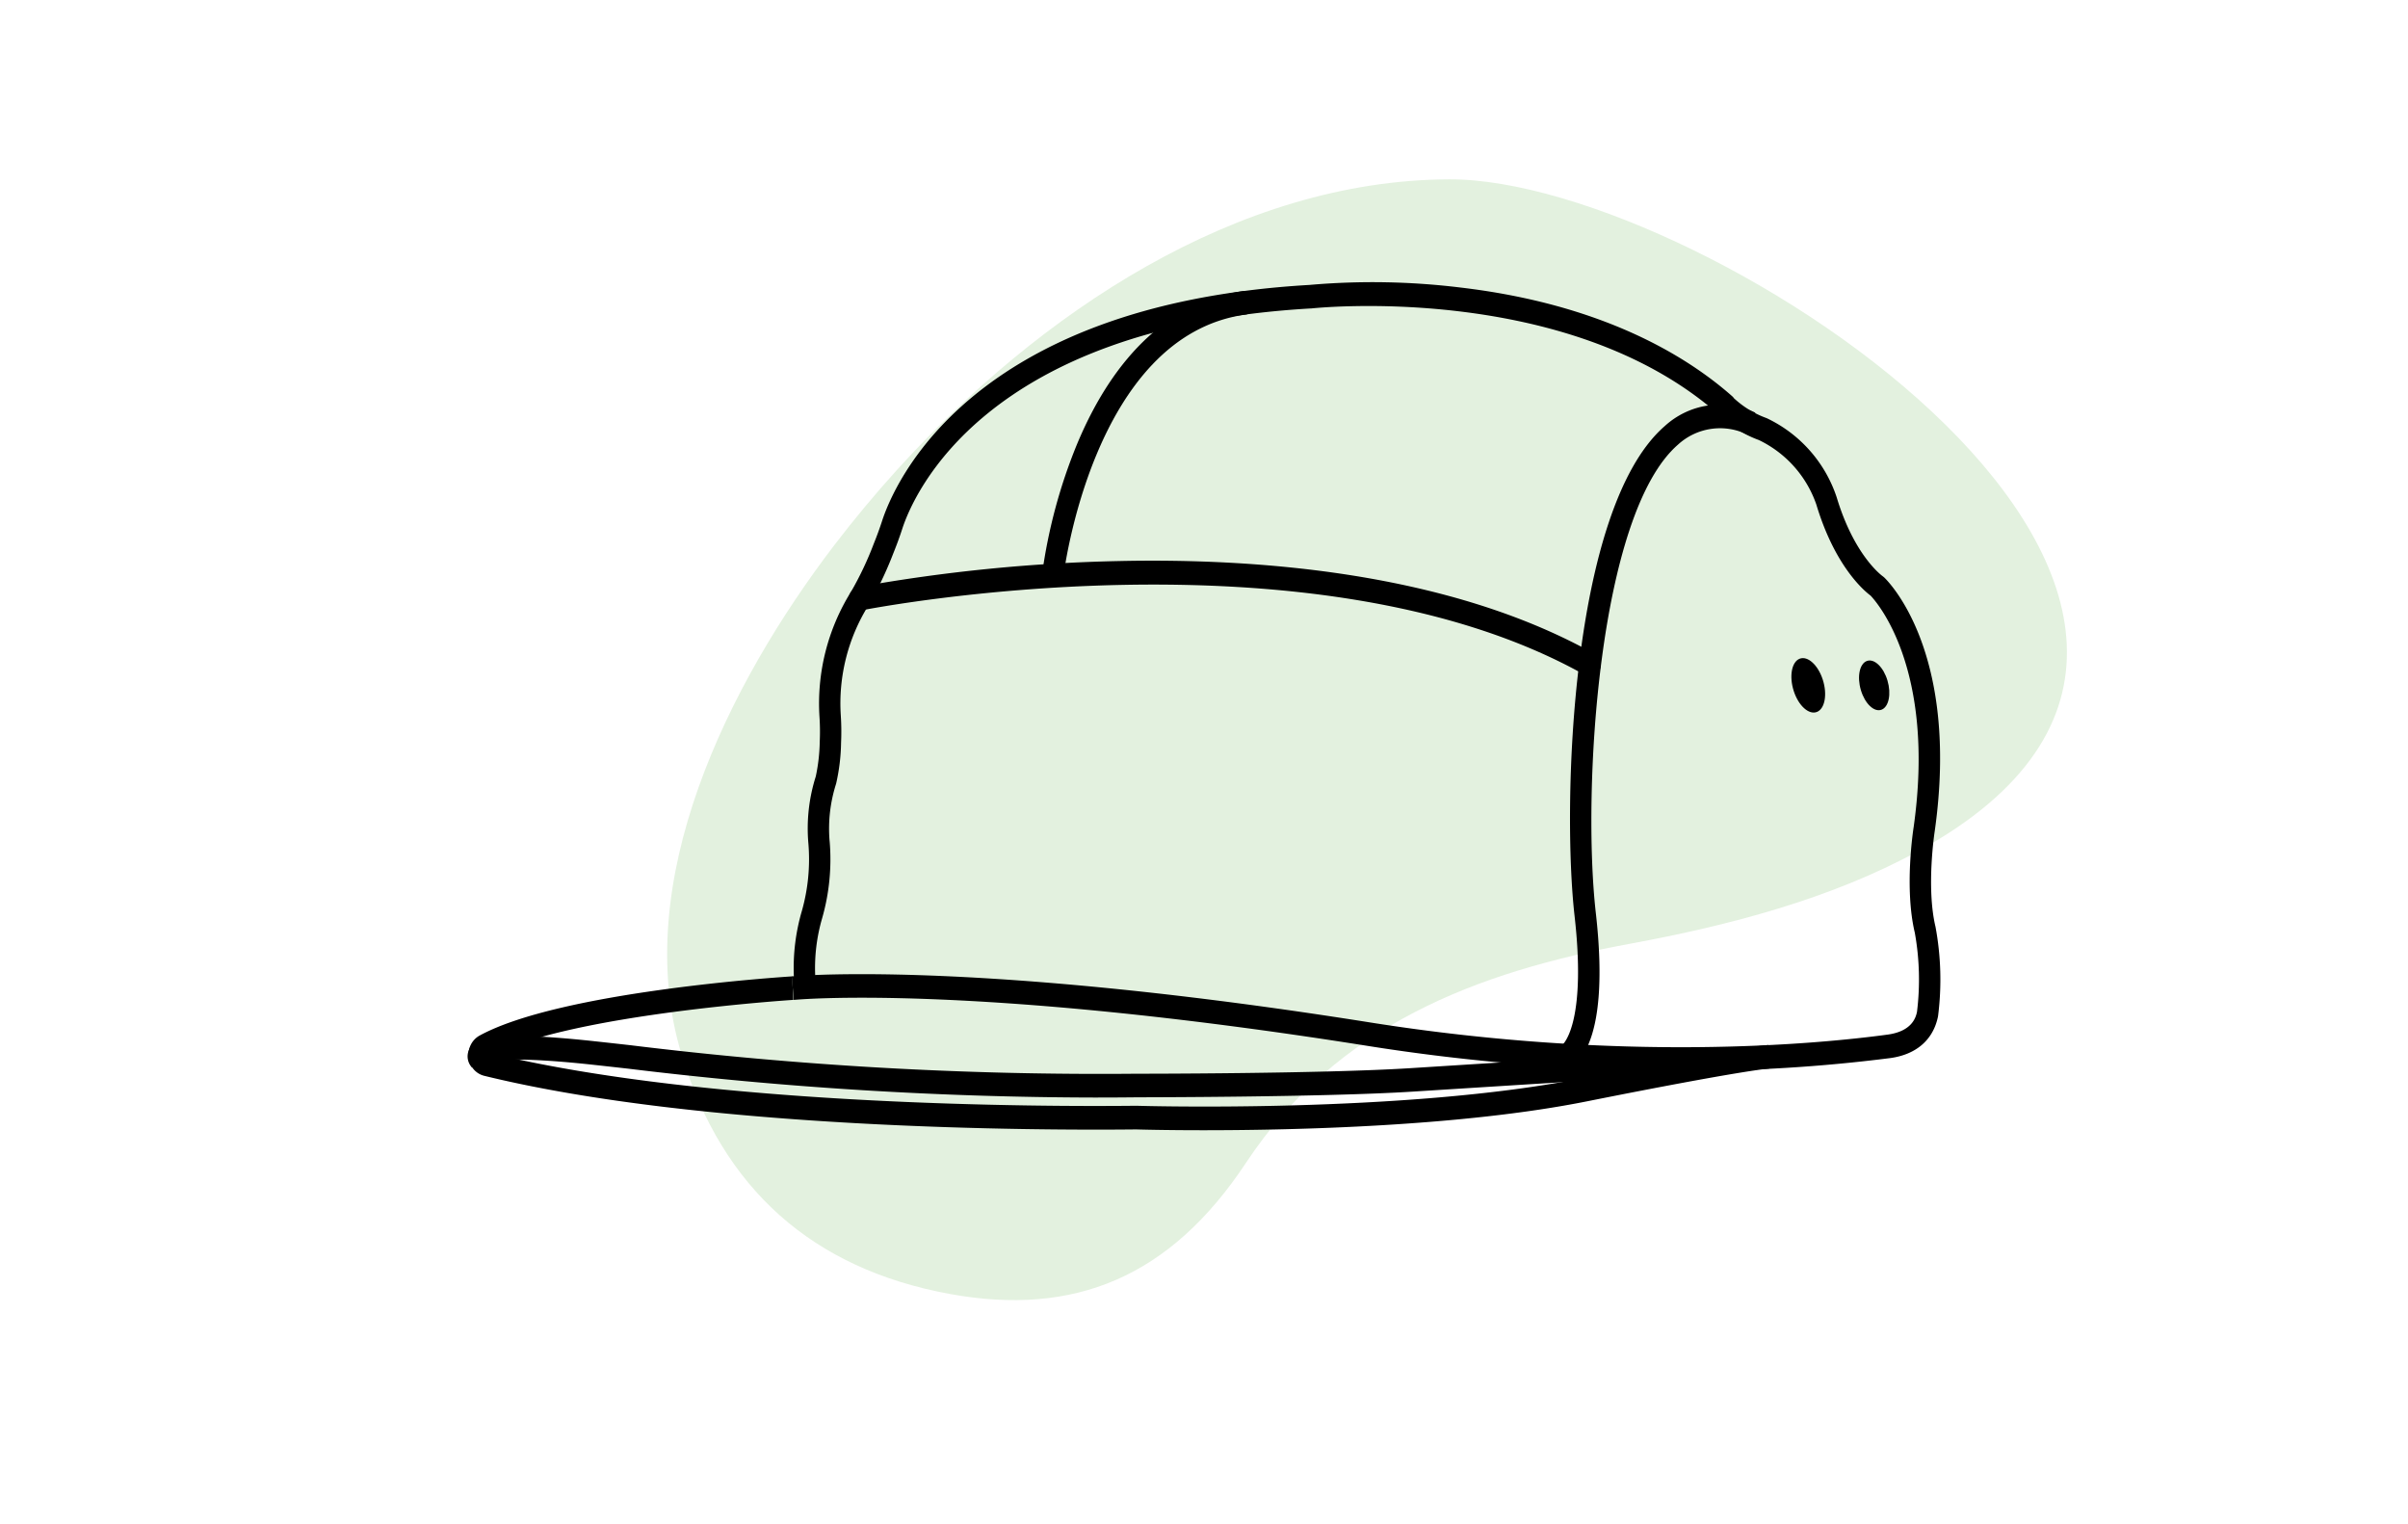
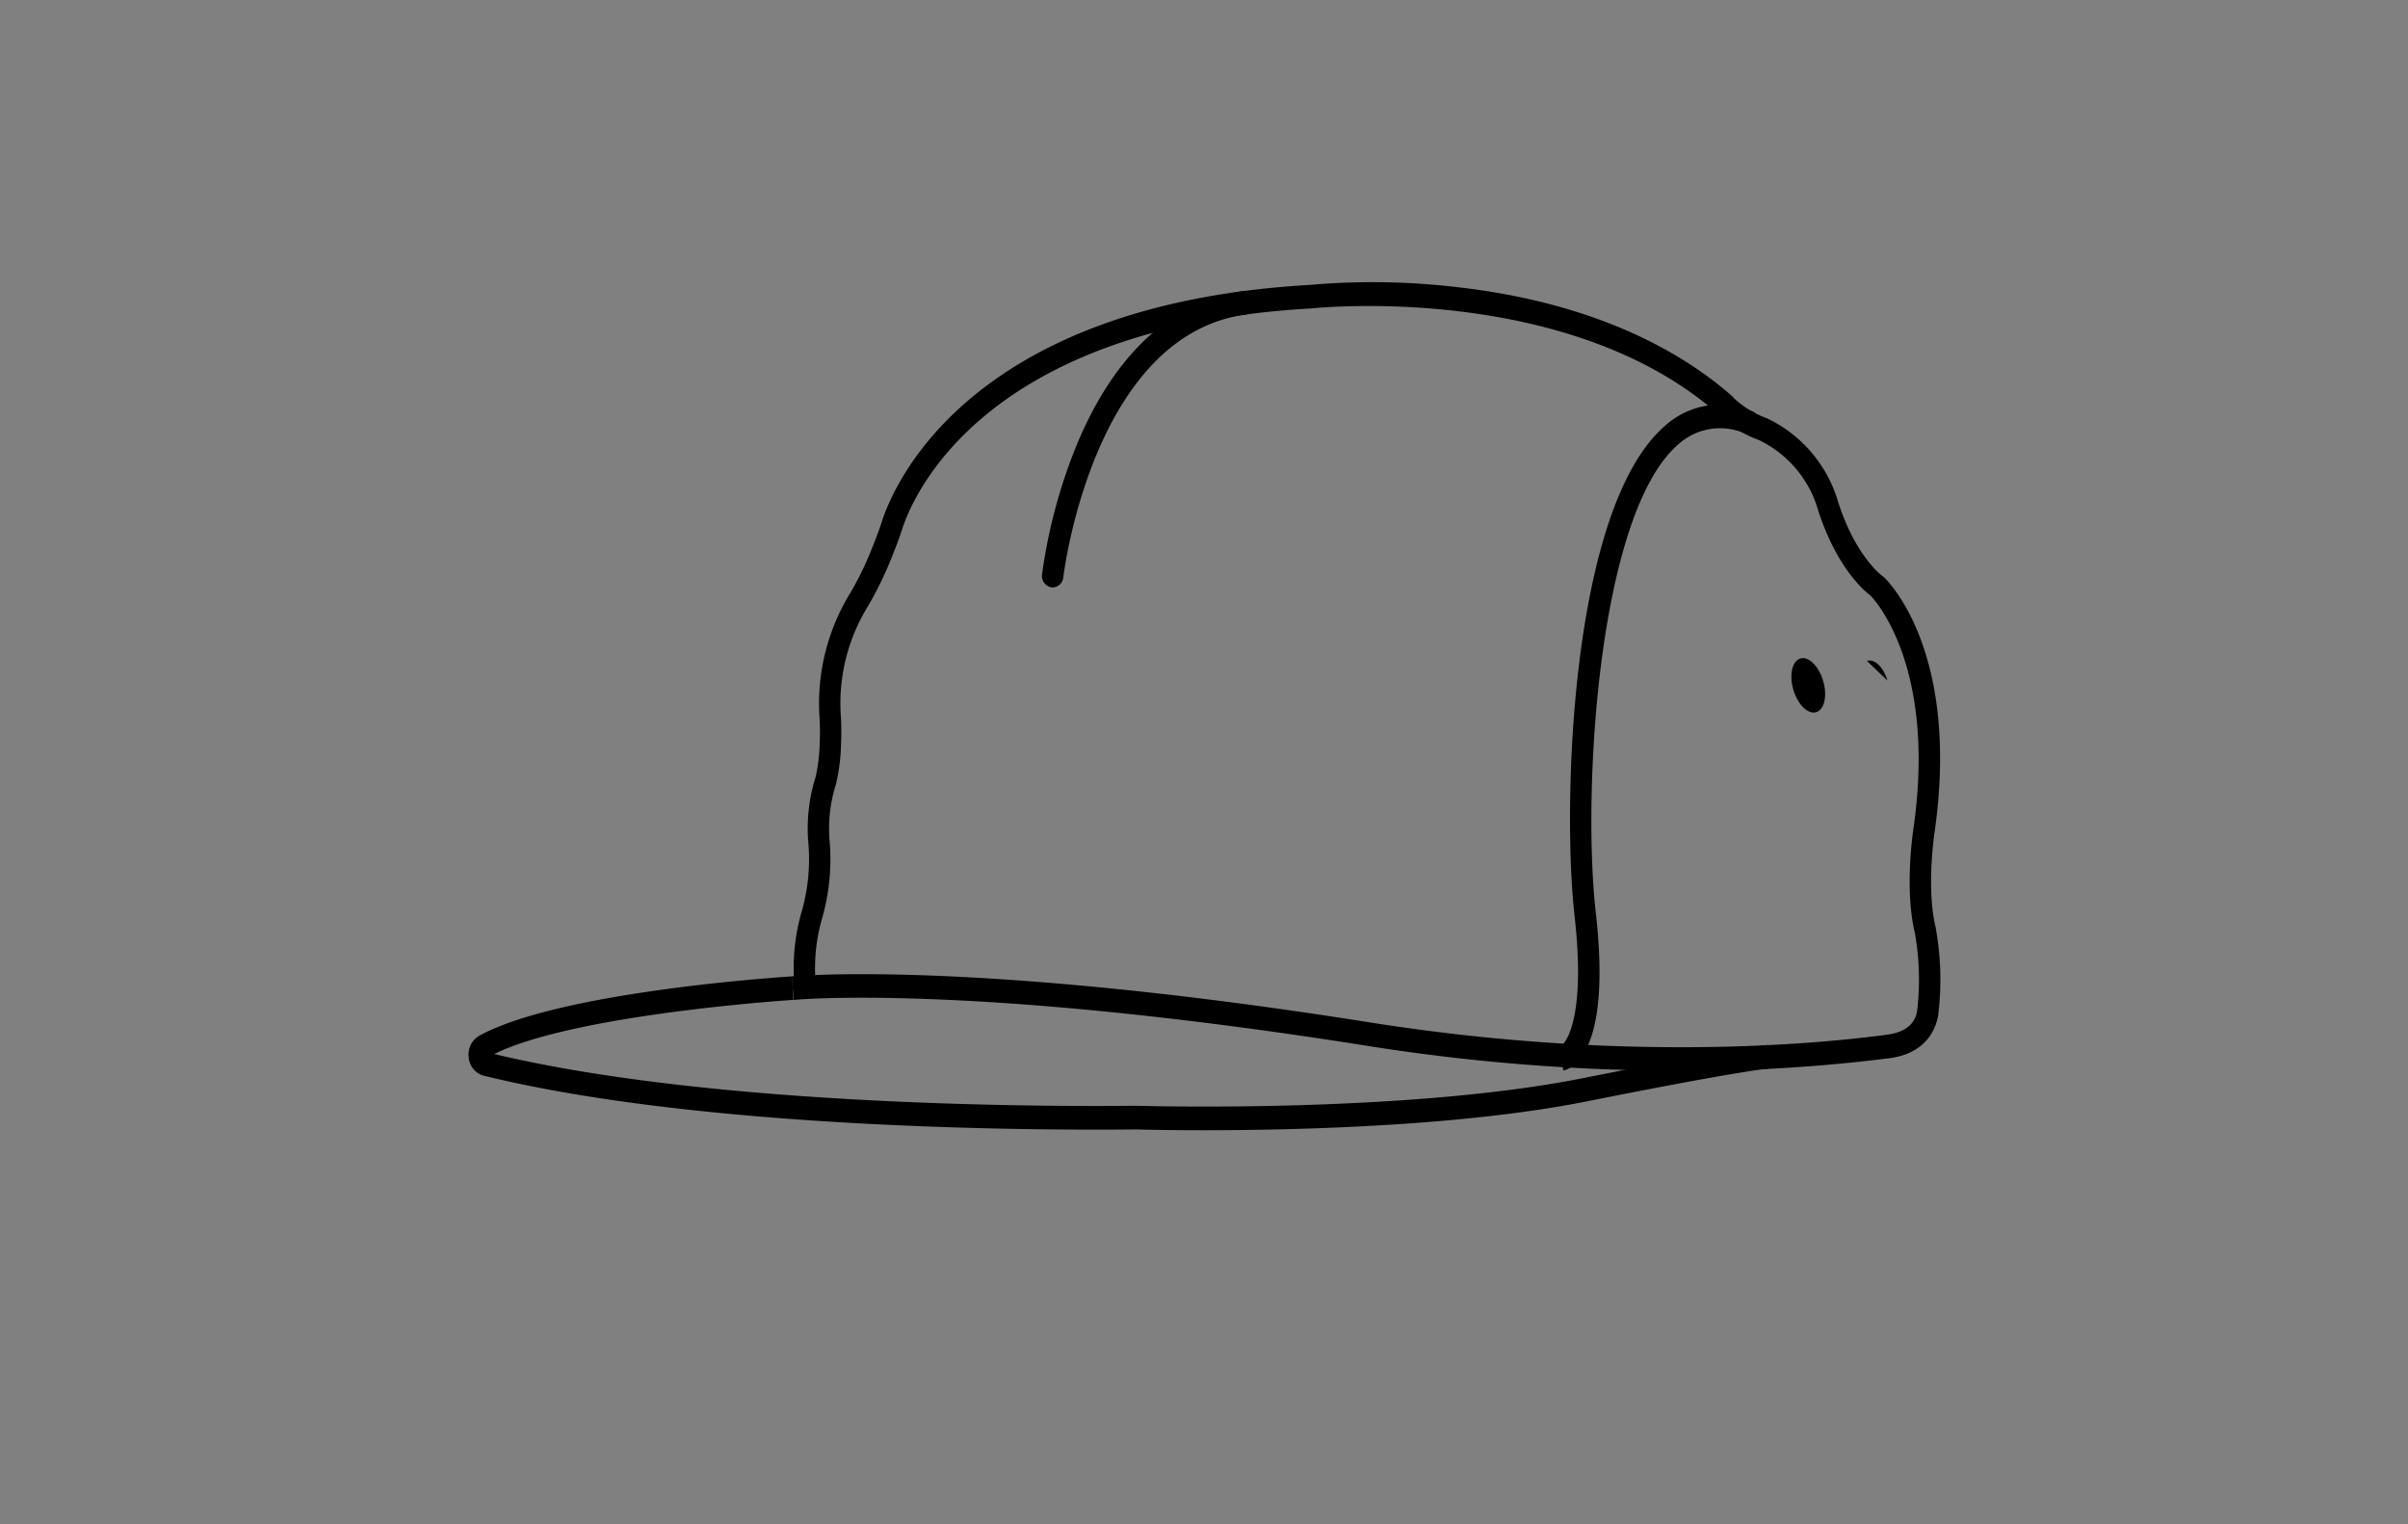
<svg xmlns="http://www.w3.org/2000/svg" width="256" height="162" viewBox="0 0 256 162">
  <rect x="0" y="0" width="256" height="162" fill="#808080" stroke="none" />
  <defs>
    <clipPath id="clip-Camper-hat">
      <rect width="256" height="162" />
    </clipPath>
  </defs>
  <g id="Camper-hat" clip-path="url(#clip-Camper-hat)">
-     <rect width="256" height="162" fill="#fff" />
-     <path id="Path_14341" data-name="Path 14341" d="M37.162,15.265C56.1,3.049,80.089-5.153,101.9.6c26.544,7,81.434,69.286,29.693,81.872-10.322,2.511-21.525,2.429-32.079,1.588-16.618-1.325-32.36.26-45.534,11.91-10.915,9.653-21.867,11.085-34.049,5.3C6.562,94.92-.475,84.236-.991,69.362-1.653,50.257,13.978,32.57,28.731,21.214Q32.795,18.086,37.162,15.265Z" transform="matrix(0.966, -0.259, 0.259, 0.966, 55.465, 44.875)" fill="#e3f1df" />
    <g id="Group_3377" data-name="Group 3377" transform="translate(49.707 30)">
      <g id="Group_3311" data-name="Group 3311" transform="translate(0.111 73.788)">
        <path id="Path_14293" data-name="Path 14293" d="M-805.53,448.93c-4.21,0-6.947-.077-7.233-.086-10.389.111-45.98.02-69.349-5.71a2.182,2.182,0,0,1-1.6-1.945,2.294,2.294,0,0,1,1.116-2.3c8.588-4.723,32.262-6.251,33.265-6.314l.129,2.5c-.236.015-23.137,1.492-31.8,5.754,23.155,5.527,58.026,5.609,68.237,5.5h.044c.283.01,28.472.853,47.5-2.941,16.906-3.371,19.577-3.514,19.683-3.518l.086,2.506c-.1.006-2.865.189-19.364,3.48C-778.11,448.514-795.771,448.929-805.53,448.93Z" transform="translate(883.726 -432.578)" />
      </g>
      <g id="Group_3312" data-name="Group 3312" transform="translate(119.609 82.564)">
        <path id="Path_14294" data-name="Path 14294" d="M-568.636,453.575" transform="translate(568.636 -453.575)" fill="none" stroke="#000" stroke-linecap="round" stroke-linejoin="round" stroke-width="6" />
      </g>
      <g id="Group_3313" data-name="Group 3313" transform="translate(149.956 81.367)">
-         <path id="Path_14295" data-name="Path 14295" d="M-488.617,450.712" transform="translate(488.617 -450.712)" fill="none" stroke="#000" stroke-linecap="round" stroke-linejoin="round" stroke-width="6" />
-       </g>
+         </g>
      <g id="Group_3314" data-name="Group 3314" transform="translate(0 80.122)">
-         <path id="Path_14296" data-name="Path 14296" d="M-817.3,454.277a415.6,415.6,0,0,1-49.64-3.068q-1.983-.223-3.737-.415c-9.691-1.05-11.216-.29-11.358-.2a.849.849,0,0,0,.29-.587.929.929,0,0,0-.247-.752l-1.544,1.842a1.726,1.726,0,0,1-.354-1.838c.375-.922.943-2.316,13.436-.96q1.757.191,3.744.415a409.34,409.34,0,0,0,53.767,3.032c.2,0,19.688.008,29.187-.593,16.36-1.034,33.14-2.082,33.14-2.082l.129,2.5s-16.78,1.049-33.139,2.082c-9.564.6-29.113.593-29.306.6Q-815.154,454.278-817.3,454.277Z" transform="translate(884.019 -447.734)" />
-       </g>
+         </g>
      <g id="Group_3315" data-name="Group 3315" transform="translate(34.466 0)">
        <path id="Path_14297" data-name="Path 14297" d="M-698.617,339.84a213.993,213.993,0,0,1-33.409-2.663c-42.152-6.685-60.717-4.889-60.9-4.87l-.214-2.5c.011,0,.085-.009.223-.02a21.579,21.579,0,0,1,.867-6.989,20.156,20.156,0,0,0,.682-7.08,18.267,18.267,0,0,1,.782-7.164,19.165,19.165,0,0,0,.422-3.711,23.388,23.388,0,0,0-.026-2.585,22.437,22.437,0,0,1,3.347-13.33,35.039,35.039,0,0,0,2.434-5.146c.333-.822.616-1.6.868-2.376,1.239-3.827,9.251-23.017,45.426-25.1a76.921,76.921,0,0,1,16.04.272c15.078,1.772,24.044,7.261,28.909,11.553l.108.1.066.1a10.2,10.2,0,0,0,3.5,2.136,14.258,14.258,0,0,1,7.442,8.417c1.882,6.254,4.859,8.363,4.89,8.384l.14.112c.332.31,8.095,7.816,5.393,26.984-.012.082-.921,5.975.082,10.171a30.677,30.677,0,0,1,.276,9.455l-.016.1c-.51,2.463-2.314,4.026-5.08,4.4A169.009,169.009,0,0,1-698.617,339.84ZM-785.7,329.569c9.043,0,26.586.778,54,5.125,26.863,4.261,47.453,2.327,55.059,1.3,2.618-.354,3.009-1.85,3.128-2.416a28.091,28.091,0,0,0-.231-8.41c-1.13-4.732-.167-10.955-.126-11.217,2.384-16.92-3.988-24.009-4.581-24.626-.634-.469-3.772-3.062-5.757-9.658a11.923,11.923,0,0,0-6.117-6.874,11.837,11.837,0,0,1-4.34-2.771c-16.092-14.113-42.975-11.248-43.246-11.217l-.058,0c-34.755,2-42.274,19.879-43.429,23.444-.272.838-.577,1.673-.933,2.554A38.6,38.6,0,0,1-785,290.394a19.676,19.676,0,0,0-2.926,11.686,26.028,26.028,0,0,1,.029,2.892,20.8,20.8,0,0,1-.526,4.347,15.666,15.666,0,0,0-.7,6.026l.009.07a22.706,22.706,0,0,1-.8,8.225,18.9,18.9,0,0,0-.736,6.02C-789.441,329.61-787.8,329.569-785.7,329.569Z" transform="translate(793.14 -256.018)" />
      </g>
      <g id="Group_3316" data-name="Group 3316" transform="translate(116.012 13.031)">
        <path id="Path_14298" data-name="Path 14298" d="M-577.638,357.964l-.408-2.467a.274.274,0,0,0-.073.018c.871-.324,2.871-3.47,1.677-13.991-1.328-11.7-.46-43.307,9.571-52.05a8.68,8.68,0,0,1,9.64-1.441l-.794,2.35a6.615,6.615,0,0,0-7.434,1.058c-8.461,7.375-10.2,36.748-8.724,49.772C-572.489,356.155-576.764,357.789-577.638,357.964Z" transform="translate(578.119 -287.198)" />
      </g>
      <g id="Group_3317" data-name="Group 3317" transform="translate(40.548 29.599)">
-         <path id="Path_14299" data-name="Path 14299" d="M-698.325,339.144a1.049,1.049,0,0,1-.516-.137c-29.008-16.3-76.443-6.982-76.919-6.886a1.15,1.15,0,0,1-1.324-1.007,1.251,1.251,0,0,1,.914-1.459A176.919,176.919,0,0,1-748.3,326.88c14.452-.309,34.946,1.158,50.492,9.893a1.318,1.318,0,0,1,.5,1.687A1.129,1.129,0,0,1-698.325,339.144Z" transform="translate(777.103 -326.843)" />
-       </g>
+         </g>
      <g id="Group_3318" data-name="Group 3318" transform="translate(61.071 0.934)">
        <path id="Path_14300" data-name="Path 14300" d="M-721.849,289.762a1.049,1.049,0,0,1-.144-.01,1.235,1.235,0,0,1-.987-1.4,56.376,56.376,0,0,1,3.784-13.984c4.007-9.512,10.1-15.081,17.615-16.106a1.168,1.168,0,0,1,1.269,1.091,1.235,1.235,0,0,1-.99,1.4c-16.291,2.22-19.391,27.657-19.42,27.914A1.182,1.182,0,0,1-721.849,289.762Z" transform="translate(722.988 -258.253)" />
      </g>
      <g id="Group_3319" data-name="Group 3319" transform="translate(140.076 39.415)">
        <path id="Path_14975" data-name="Path 14975" d="M1.656-.053c.915-.029,1.617,1.278,1.568,2.919s-.829,3-1.744,3.025S-.137,4.613-.088,2.972.742-.024,1.656-.053Z" transform="translate(0 1.212) rotate(-19.631)" />
      </g>
      <g id="Group_3320" data-name="Group 3320" transform="translate(147.359 39.748)">
-         <path id="Path_14976" data-name="Path 14976" d="M1.5-.045C2.331-.069,2.97,1.121,2.929,2.614S2.182,5.338,1.353,5.362-.116,4.2-.074,2.7.672-.02,1.5-.045Z" transform="translate(0 1.018) rotate(-18.085)" />
+         <path id="Path_14976" data-name="Path 14976" d="M1.5-.045C2.331-.069,2.97,1.121,2.929,2.614Z" transform="translate(0 1.018) rotate(-18.085)" />
      </g>
    </g>
  </g>
</svg>